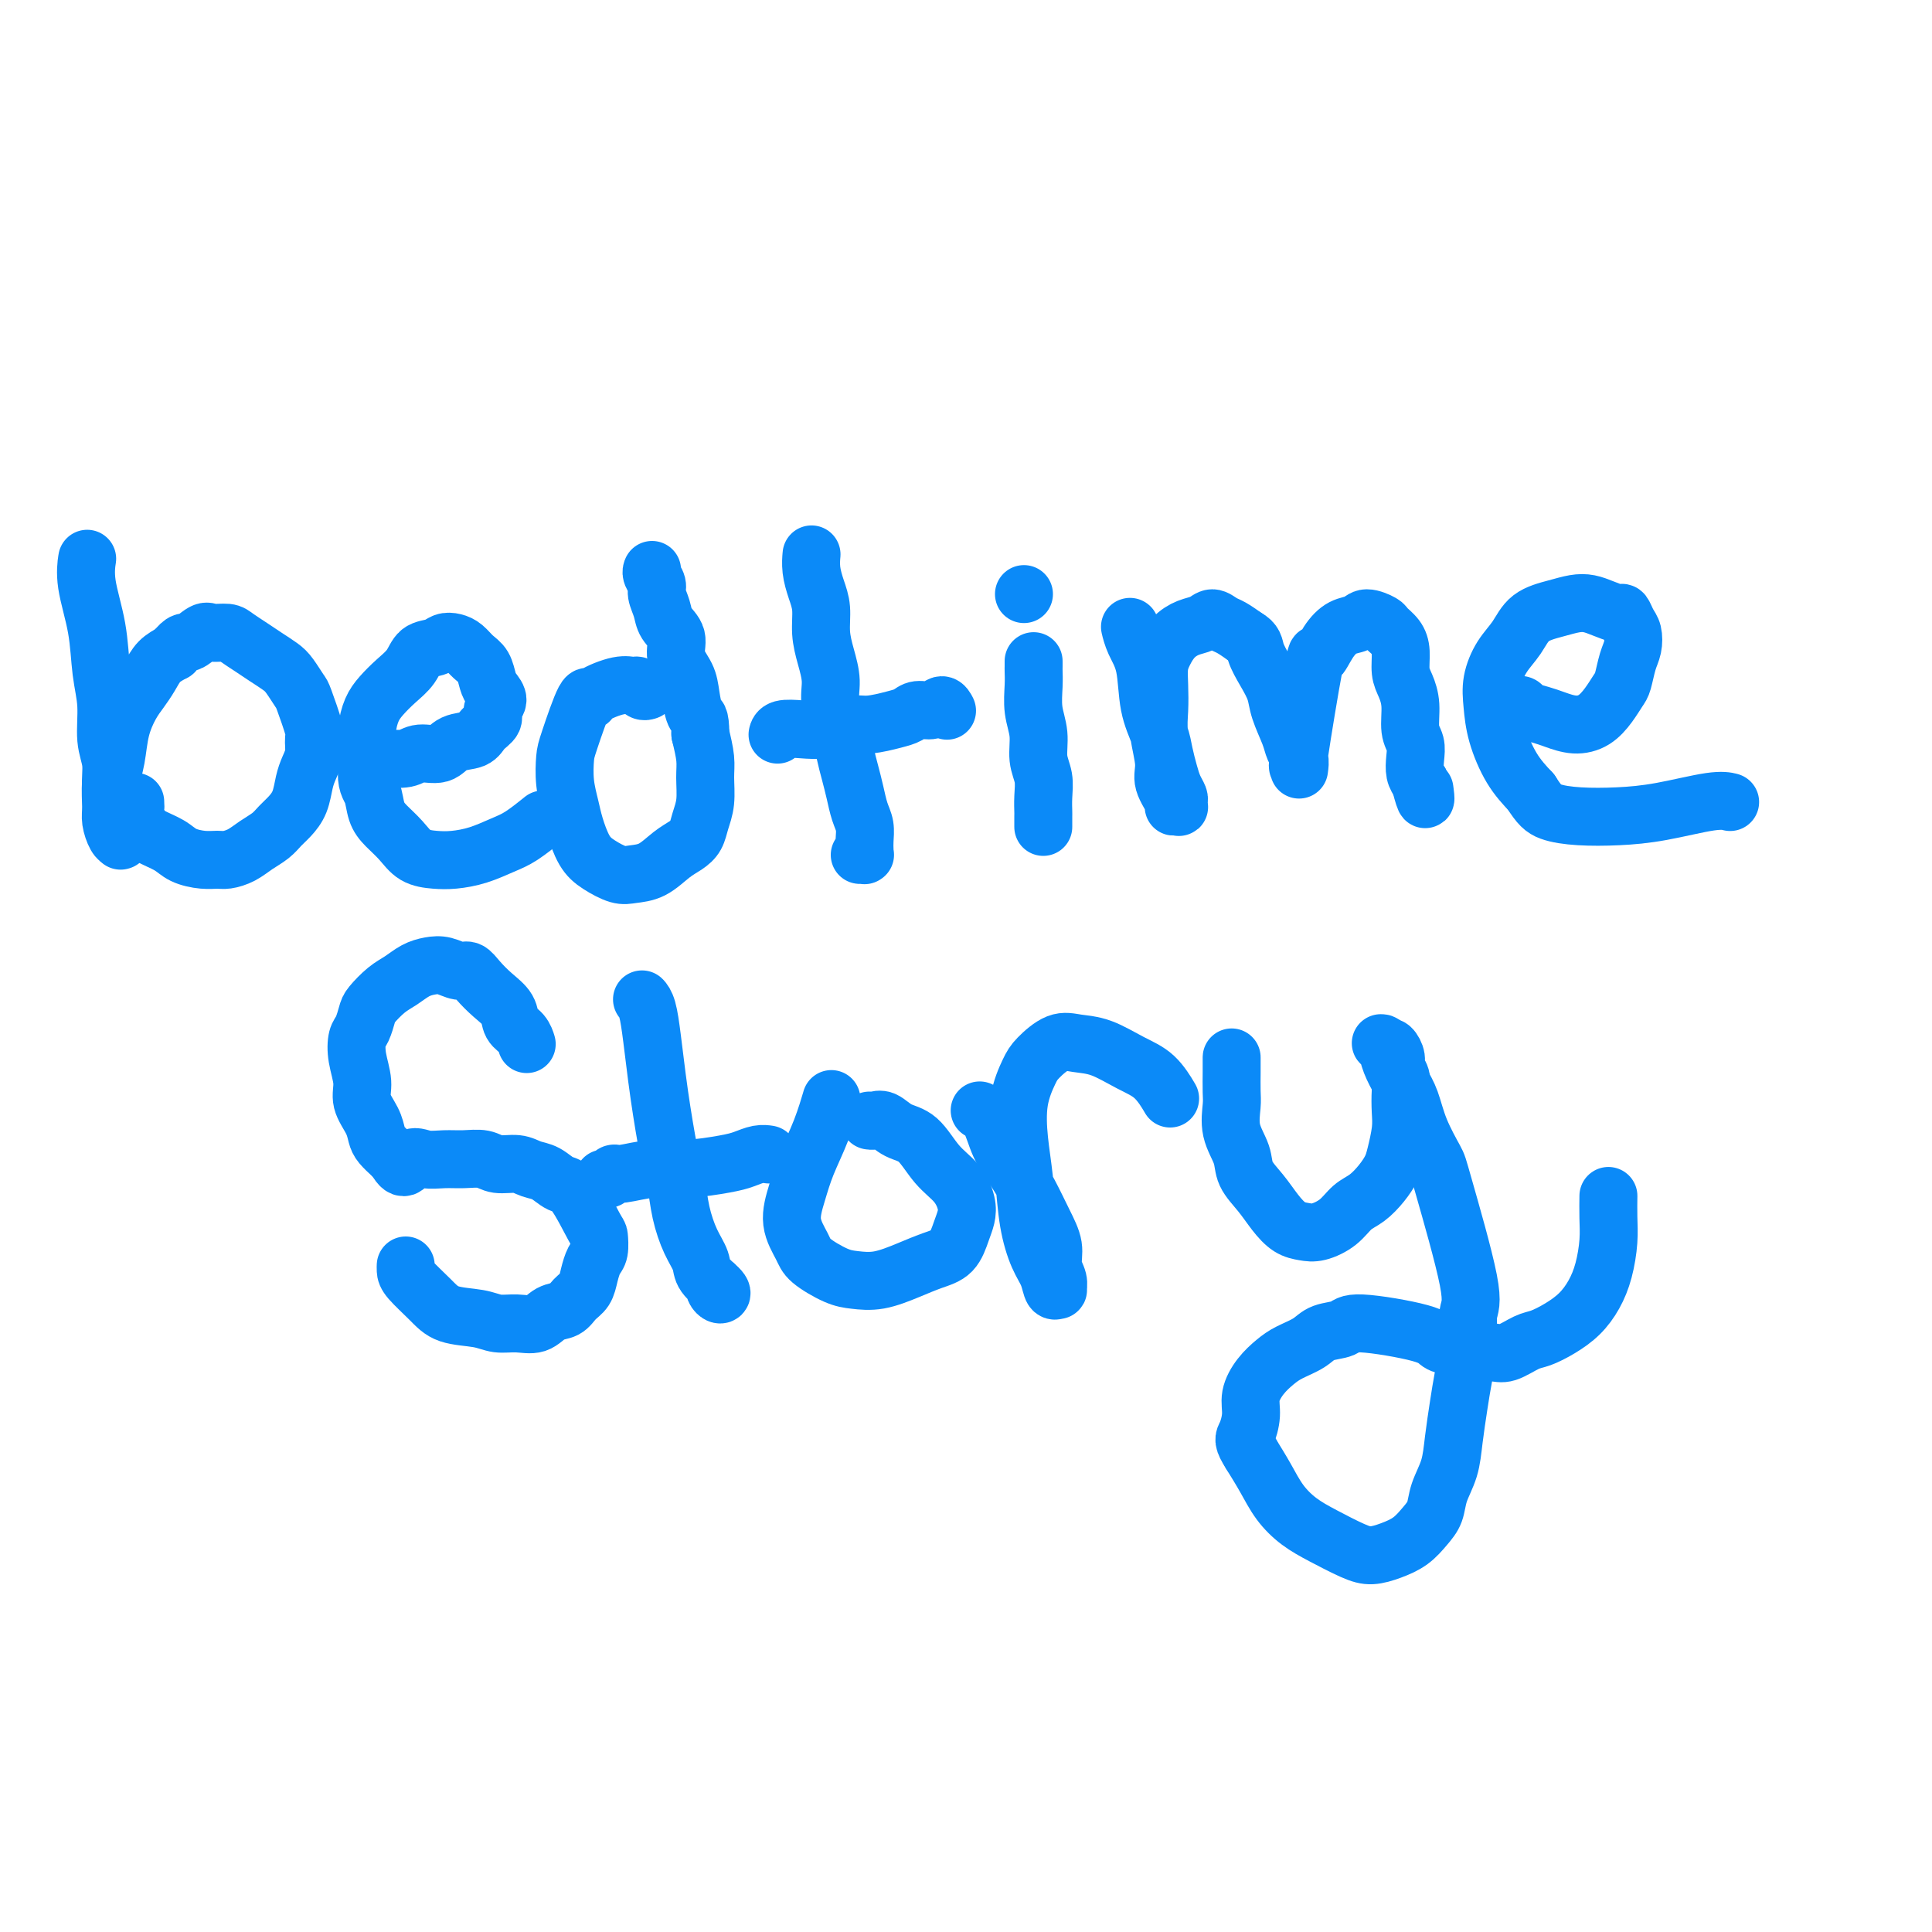
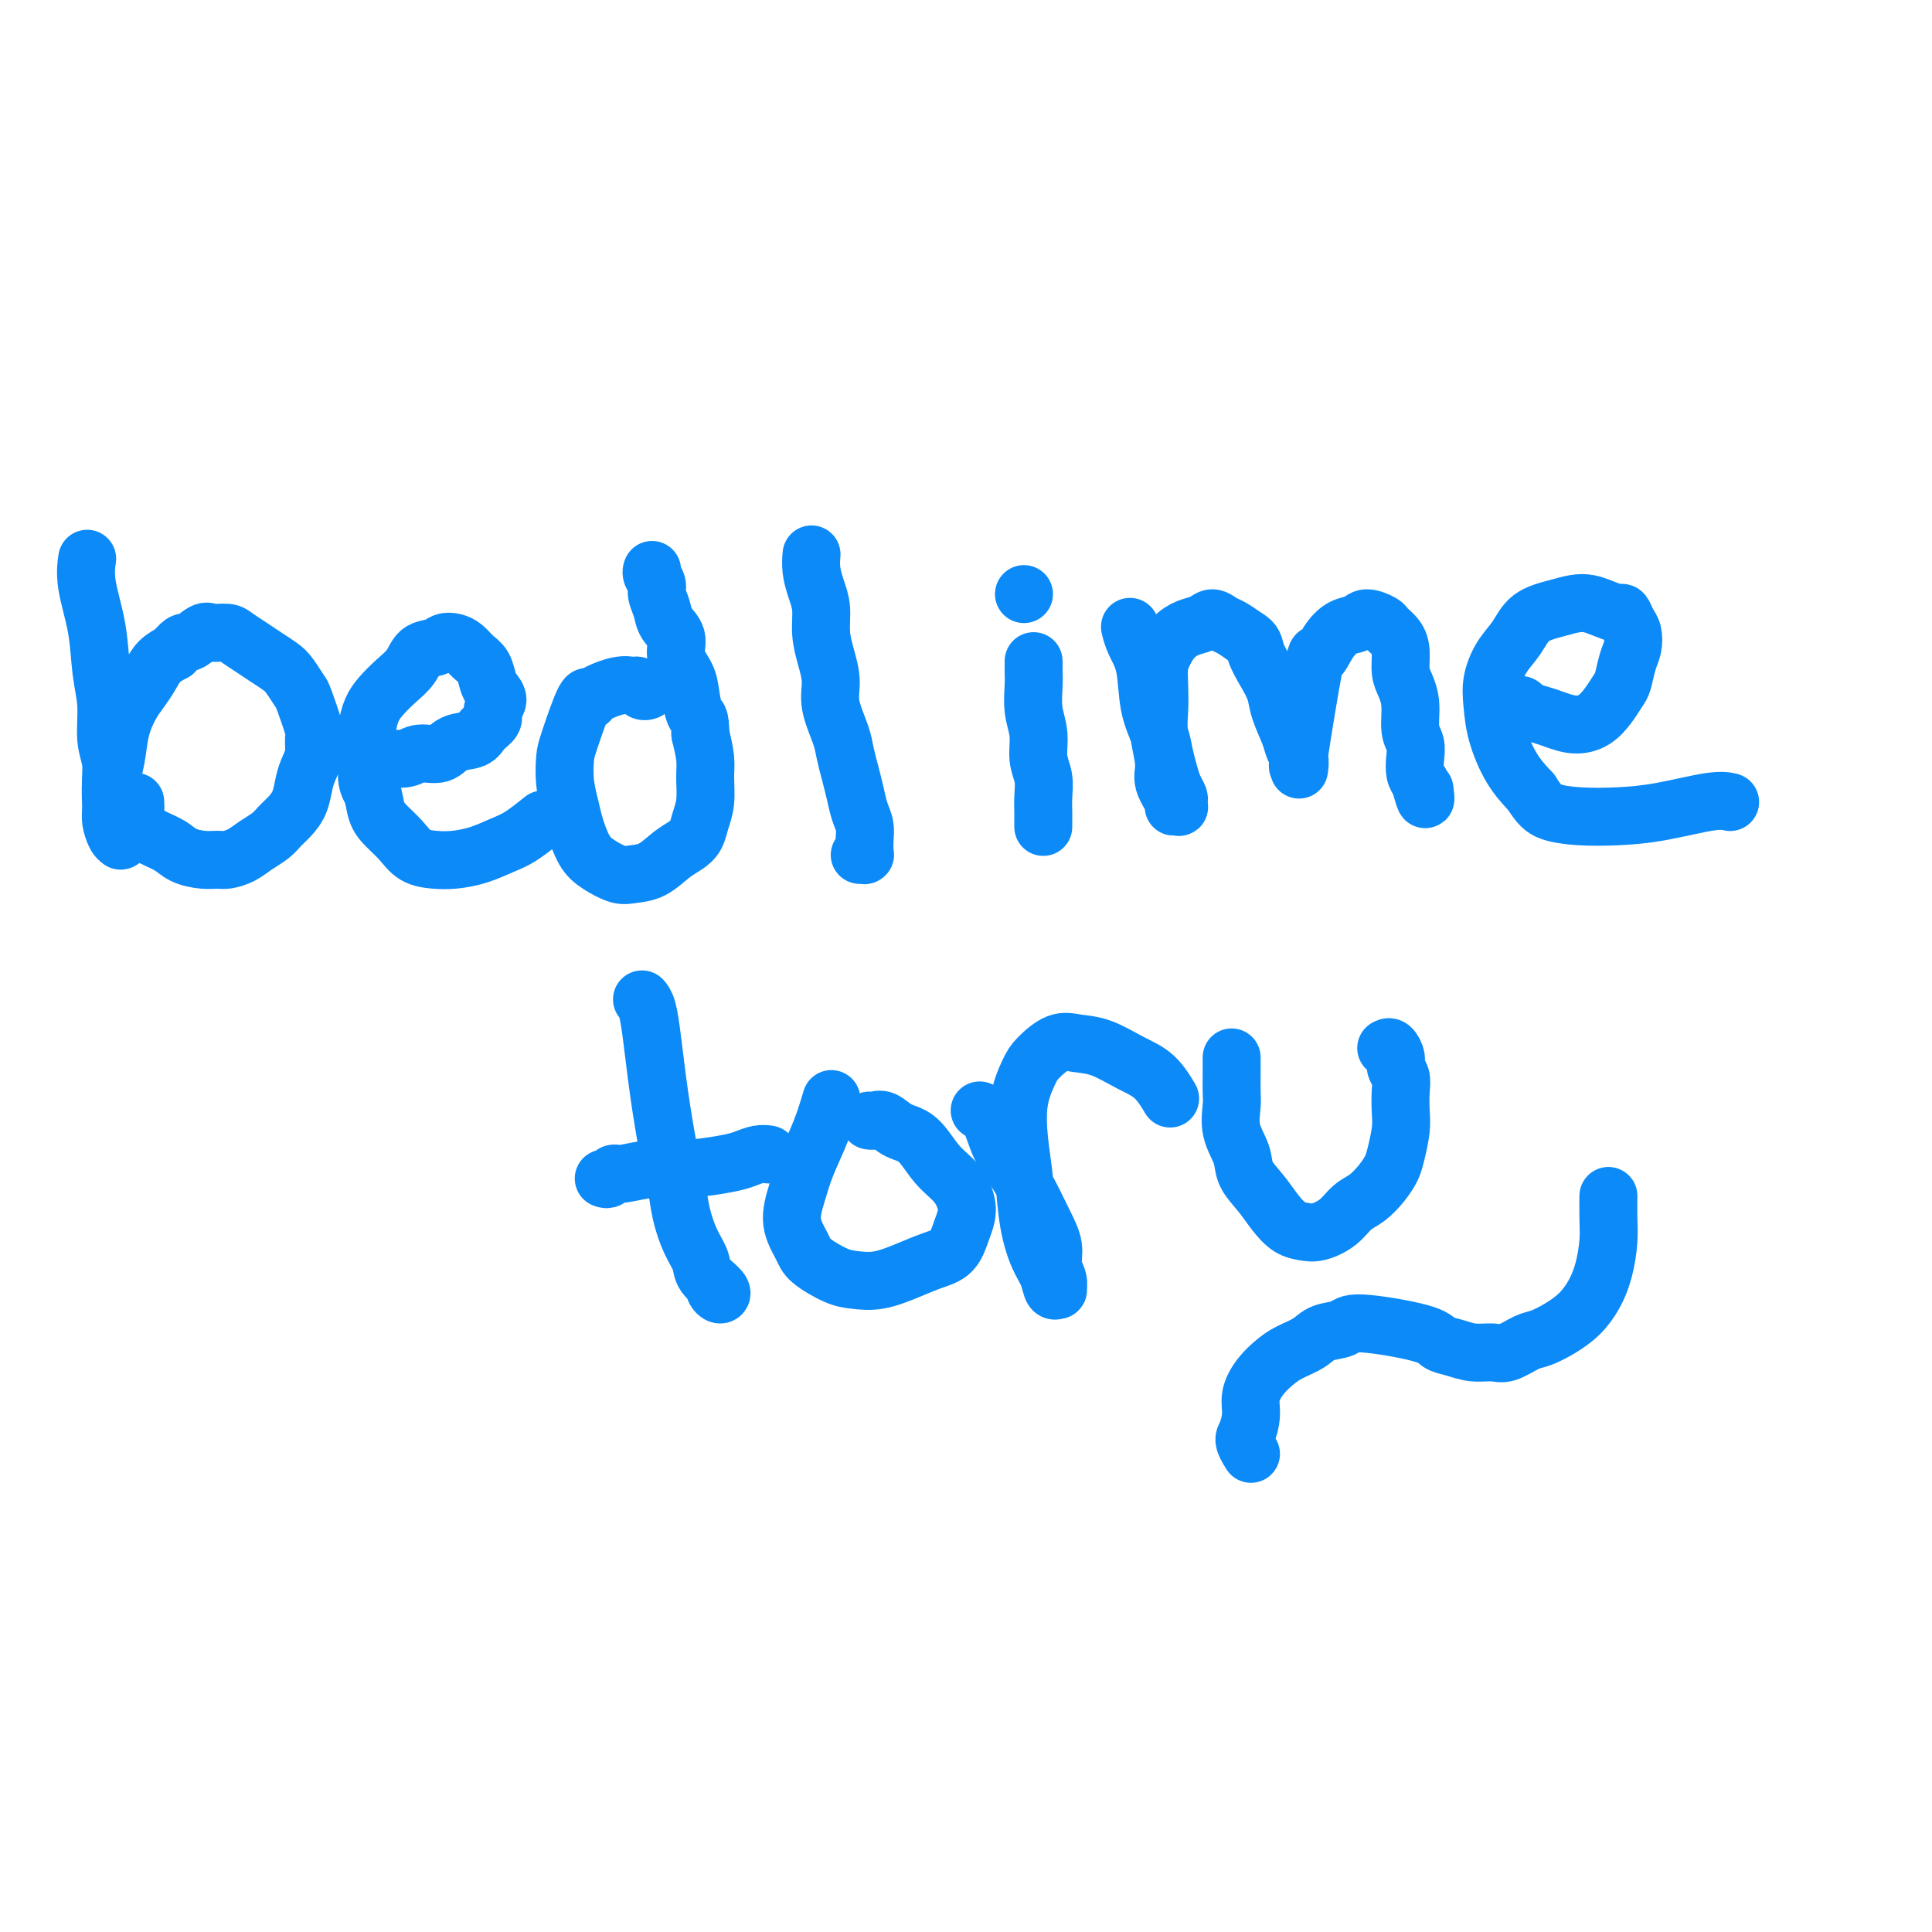
<svg xmlns="http://www.w3.org/2000/svg" viewBox="0 0 400 400" version="1.1">
  <g fill="none" stroke="#0B8AF8" stroke-width="12" stroke-linecap="round" stroke-linejoin="round">
    <path d="M18,116c-0.001,0.007 -0.002,0.014 0,0c0.002,-0.014 0.007,-0.048 0,0c-0.007,0.048 -0.027,0.177 0,0c0.027,-0.177 0.102,-0.662 0,0c-0.102,0.662 -0.382,2.469 0,5c0.382,2.531 1.427,5.785 2,9c0.573,3.215 0.674,6.390 1,9c0.326,2.610 0.876,4.657 1,7c0.124,2.343 -0.177,4.984 0,7c0.177,2.016 0.831,3.408 1,5c0.169,1.592 -0.147,3.386 0,5c0.147,1.614 0.757,3.049 1,4c0.243,0.951 0.117,1.418 0,2c-0.117,0.582 -0.227,1.281 0,2c0.227,0.719 0.790,1.459 1,2c0.210,0.541 0.066,0.882 0,1c-0.066,0.118 -0.056,0.014 0,0c0.056,-0.014 0.158,0.062 0,0c-0.158,-0.062 -0.575,-0.261 -1,-1c-0.425,-0.739 -0.858,-2.016 -1,-3c-0.142,-0.984 0.006,-1.674 0,-3c-0.006,-1.326 -0.168,-3.289 0,-5c0.168,-1.711 0.664,-3.171 1,-5c0.336,-1.829 0.512,-4.027 1,-6c0.488,-1.973 1.288,-3.722 2,-5c0.712,-1.278 1.335,-2.085 2,-3c0.665,-0.915 1.371,-1.939 2,-3c0.629,-1.061 1.180,-2.160 2,-3c0.820,-0.840 1.910,-1.420 3,-2" />
    <path d="M36,135c2.220,-2.806 2.271,-1.822 3,-2c0.729,-0.178 2.138,-1.520 3,-2c0.862,-0.480 1.178,-0.098 2,0c0.822,0.098 2.149,-0.087 3,0c0.851,0.087 1.225,0.445 2,1c0.775,0.555 1.952,1.308 3,2c1.048,0.692 1.967,1.322 3,2c1.033,0.678 2.179,1.404 3,2c0.821,0.596 1.316,1.061 2,2c0.684,0.939 1.557,2.351 2,3c0.443,0.649 0.455,0.533 1,2c0.545,1.467 1.621,4.516 2,6c0.379,1.484 0.061,1.401 0,2c-0.061,0.599 0.135,1.879 0,3c-0.135,1.121 -0.603,2.082 -1,3c-0.397,0.918 -0.724,1.793 -1,3c-0.276,1.207 -0.500,2.746 -1,4c-0.500,1.254 -1.277,2.223 -2,3c-0.723,0.777 -1.391,1.361 -2,2c-0.609,0.639 -1.160,1.334 -2,2c-0.840,0.666 -1.970,1.303 -3,2c-1.030,0.697 -1.960,1.452 -3,2c-1.040,0.548 -2.192,0.887 -3,1c-0.808,0.113 -1.274,-0.000 -2,0c-0.726,0.000 -1.714,0.113 -3,0c-1.286,-0.113 -2.870,-0.453 -4,-1c-1.130,-0.547 -1.806,-1.301 -3,-2c-1.194,-0.699 -2.908,-1.342 -4,-2c-1.092,-0.658 -1.563,-1.331 -2,-2c-0.437,-0.669 -0.839,-1.334 -1,-2c-0.161,-0.666 -0.080,-1.333 0,-2" />
    <path d="M28,167c-0.467,-1.156 -0.133,-1.044 0,-1c0.133,0.044 0.067,0.022 0,0" />
    <path d="M78,157c-0.009,0.001 -0.018,0.001 0,0c0.018,-0.001 0.061,-0.005 0,0c-0.061,0.005 -0.228,0.017 0,0c0.228,-0.017 0.850,-0.064 2,0c1.150,0.064 2.830,0.239 4,0c1.170,-0.239 1.832,-0.893 3,-1c1.168,-0.107 2.843,0.333 4,0c1.157,-0.333 1.797,-1.440 3,-2c1.203,-0.560 2.968,-0.573 4,-1c1.032,-0.427 1.331,-1.270 2,-2c0.669,-0.730 1.707,-1.349 2,-2c0.293,-0.651 -0.158,-1.333 0,-2c0.158,-0.667 0.926,-1.319 1,-2c0.074,-0.681 -0.546,-1.390 -1,-2c-0.454,-0.610 -0.740,-1.119 -1,-2c-0.260,-0.881 -0.493,-2.132 -1,-3c-0.507,-0.868 -1.290,-1.354 -2,-2c-0.710,-0.646 -1.349,-1.454 -2,-2c-0.651,-0.546 -1.314,-0.831 -2,-1c-0.686,-0.169 -1.394,-0.222 -2,0c-0.606,0.222 -1.111,0.720 -2,1c-0.889,0.280 -2.164,0.342 -3,1c-0.836,0.658 -1.233,1.911 -2,3c-0.767,1.089 -1.904,2.013 -3,3c-1.096,0.987 -2.150,2.038 -3,3c-0.850,0.962 -1.496,1.835 -2,3c-0.504,1.165 -0.866,2.621 -1,4c-0.134,1.379 -0.038,2.680 0,4c0.038,1.320 0.019,2.660 0,4" />
    <path d="M76,159c-0.276,3.249 0.533,3.872 1,5c0.467,1.128 0.592,2.761 1,4c0.408,1.239 1.097,2.084 2,3c0.903,0.916 2.018,1.904 3,3c0.982,1.096 1.830,2.302 3,3c1.170,0.698 2.660,0.890 4,1c1.340,0.110 2.528,0.137 4,0c1.472,-0.137 3.229,-0.440 5,-1c1.771,-0.560 3.557,-1.377 5,-2c1.443,-0.623 2.542,-1.052 4,-2c1.458,-0.948 3.274,-2.414 4,-3c0.726,-0.586 0.363,-0.293 0,0" />
    <path d="M134,143c-0.023,0.008 -0.047,0.017 0,0c0.047,-0.017 0.164,-0.059 0,0c-0.164,0.059 -0.608,0.218 -1,0c-0.392,-0.218 -0.732,-0.813 -1,-1c-0.268,-0.187 -0.465,0.034 -1,0c-0.535,-0.034 -1.408,-0.322 -3,0c-1.592,0.322 -3.905,1.253 -5,2c-1.095,0.747 -0.974,1.311 -1,1c-0.026,-0.311 -0.200,-1.497 -1,0c-0.800,1.497 -2.226,5.676 -3,8c-0.774,2.324 -0.895,2.793 -1,4c-0.105,1.207 -0.192,3.152 0,5c0.192,1.848 0.663,3.599 1,5c0.337,1.401 0.540,2.453 1,4c0.460,1.547 1.179,3.590 2,5c0.821,1.410 1.745,2.186 3,3c1.255,0.814 2.839,1.666 4,2c1.161,0.334 1.897,0.151 3,0c1.103,-0.151 2.571,-0.269 4,-1c1.429,-0.731 2.817,-2.073 4,-3c1.183,-0.927 2.159,-1.437 3,-2c0.841,-0.563 1.547,-1.177 2,-2c0.453,-0.823 0.655,-1.853 1,-3c0.345,-1.147 0.835,-2.411 1,-4c0.165,-1.589 0.006,-3.505 0,-5c-0.006,-1.495 0.141,-2.570 0,-4c-0.141,-1.430 -0.571,-3.215 -1,-5" />
    <path d="M145,152c-0.018,-3.963 -0.563,-3.372 -1,-4c-0.437,-0.628 -0.765,-2.475 -1,-4c-0.235,-1.525 -0.377,-2.729 -1,-4c-0.623,-1.271 -1.726,-2.609 -2,-4c-0.274,-1.391 0.281,-2.834 0,-4c-0.281,-1.166 -1.400,-2.056 -2,-3c-0.600,-0.944 -0.683,-1.941 -1,-3c-0.317,-1.059 -0.870,-2.179 -1,-3c-0.130,-0.821 0.161,-1.344 0,-2c-0.161,-0.656 -0.775,-1.444 -1,-2c-0.225,-0.556 -0.061,-0.881 0,-1c0.061,-0.119 0.017,-0.034 0,0c-0.017,0.034 -0.009,0.017 0,0" />
    <path d="M168,115c-0.000,0.005 -0.001,0.009 0,0c0.001,-0.009 0.003,-0.033 0,0c-0.003,0.033 -0.011,0.121 0,0c0.011,-0.121 0.041,-0.452 0,0c-0.041,0.452 -0.152,1.687 0,3c0.152,1.313 0.567,2.703 1,4c0.433,1.297 0.885,2.501 1,4c0.115,1.499 -0.106,3.293 0,5c0.106,1.707 0.539,3.327 1,5c0.461,1.673 0.950,3.399 1,5c0.050,1.601 -0.337,3.078 0,5c0.337,1.922 1.400,4.289 2,6c0.600,1.711 0.739,2.765 1,4c0.261,1.235 0.644,2.652 1,4c0.356,1.348 0.684,2.627 1,4c0.316,1.373 0.621,2.841 1,4c0.379,1.159 0.833,2.009 1,3c0.167,0.991 0.046,2.122 0,3c-0.046,0.878 -0.016,1.503 0,2c0.016,0.497 0.018,0.865 0,1c-0.018,0.135 -0.056,0.036 0,0c0.056,-0.036 0.207,-0.010 0,0c-0.207,0.010 -0.774,0.003 -1,0c-0.226,-0.003 -0.113,-0.001 0,0" />
-     <path d="M161,152c0.000,-0.002 0.001,-0.004 0,0c-0.001,0.004 -0.003,0.015 0,0c0.003,-0.015 0.012,-0.055 0,0c-0.012,0.055 -0.043,0.207 0,0c0.043,-0.207 0.162,-0.773 1,-1c0.838,-0.227 2.395,-0.117 4,0c1.605,0.117 3.259,0.239 5,0c1.741,-0.239 3.568,-0.839 5,-1c1.432,-0.161 2.470,0.116 4,0c1.530,-0.116 3.551,-0.624 5,-1c1.449,-0.376 2.325,-0.619 3,-1c0.675,-0.381 1.148,-0.900 2,-1c0.852,-0.100 2.084,0.221 3,0c0.916,-0.221 1.516,-0.983 2,-1c0.484,-0.017 0.853,0.709 1,1c0.147,0.291 0.074,0.145 0,0" />
    <path d="M214,137c-0.001,-0.099 -0.001,-0.197 0,0c0.001,0.197 0.004,0.691 0,1c-0.004,0.309 -0.016,0.435 0,1c0.016,0.565 0.061,1.571 0,3c-0.061,1.429 -0.226,3.281 0,5c0.226,1.719 0.845,3.305 1,5c0.155,1.695 -0.155,3.500 0,5c0.155,1.500 0.774,2.697 1,4c0.226,1.303 0.061,2.713 0,4c-0.061,1.287 -0.016,2.450 0,3c0.016,0.550 0.004,0.487 0,1c-0.004,0.513 -0.001,1.602 0,2c0.001,0.398 0.000,0.107 0,0c-0.000,-0.107 -0.000,-0.029 0,0c0.000,0.029 0.000,0.008 0,0c-0.000,-0.008 -0.000,-0.004 0,0" />
    <path d="M212,123c0.000,0.000 0.000,0.000 0,0c0.000,0.000 0.000,0.000 0,0c0.000,0.000 0.000,0.000 0,0" />
    <path d="M234,130c-0.004,-0.017 -0.008,-0.035 0,0c0.008,0.035 0.029,0.122 0,0c-0.029,-0.122 -0.106,-0.451 0,0c0.106,0.451 0.396,1.684 1,3c0.604,1.316 1.524,2.715 2,5c0.476,2.285 0.509,5.455 1,8c0.491,2.545 1.442,4.464 2,6c0.558,1.536 0.724,2.687 1,4c0.276,1.313 0.662,2.786 1,4c0.338,1.214 0.628,2.168 1,3c0.372,0.832 0.828,1.544 1,2c0.172,0.456 0.062,0.658 0,1c-0.062,0.342 -0.077,0.825 0,1c0.077,0.175 0.246,0.040 0,0c-0.246,-0.040 -0.907,0.013 -1,0c-0.093,-0.013 0.381,-0.091 0,-1c-0.381,-0.909 -1.619,-2.647 -2,-4c-0.381,-1.353 0.093,-2.319 0,-4c-0.093,-1.681 -0.755,-4.077 -1,-6c-0.245,-1.923 -0.075,-3.372 0,-5c0.075,-1.628 0.053,-3.434 0,-5c-0.053,-1.566 -0.138,-2.891 0,-4c0.138,-1.109 0.498,-2.000 1,-3c0.502,-1.000 1.146,-2.107 2,-3c0.854,-0.893 1.919,-1.572 3,-2c1.081,-0.428 2.179,-0.606 3,-1c0.821,-0.394 1.364,-1.002 2,-1c0.636,0.002 1.363,0.616 2,1c0.637,0.384 1.182,0.538 2,1c0.818,0.462 1.909,1.231 3,2" />
    <path d="M258,132c1.754,0.953 1.640,1.837 2,3c0.360,1.163 1.196,2.605 2,4c0.804,1.395 1.578,2.744 2,4c0.422,1.256 0.491,2.421 1,4c0.509,1.579 1.457,3.574 2,5c0.543,1.426 0.682,2.285 1,3c0.318,0.715 0.814,1.288 1,2c0.186,0.712 0.060,1.564 0,2c-0.060,0.436 -0.056,0.456 0,0c0.056,-0.456 0.164,-1.388 0,-1c-0.164,0.388 -0.599,2.097 0,-2c0.599,-4.097 2.234,-14.000 3,-18c0.766,-4.000 0.665,-2.096 1,-2c0.335,0.096 1.106,-1.617 2,-3c0.894,-1.383 1.912,-2.435 3,-3c1.088,-0.565 2.245,-0.643 3,-1c0.755,-0.357 1.106,-0.991 2,-1c0.894,-0.009 2.330,0.609 3,1c0.670,0.391 0.575,0.554 1,1c0.425,0.446 1.372,1.174 2,2c0.628,0.826 0.938,1.751 1,3c0.062,1.249 -0.123,2.823 0,4c0.123,1.177 0.555,1.956 1,3c0.445,1.044 0.903,2.352 1,4c0.097,1.648 -0.167,3.635 0,5c0.167,1.365 0.767,2.108 1,3c0.233,0.892 0.101,1.932 0,3c-0.101,1.068 -0.172,2.162 0,3c0.172,0.838 0.586,1.419 1,2" />
    <path d="M294,162c1.467,5.578 1.133,3.022 1,2c-0.133,-1.022 -0.067,-0.511 0,0" />
    <path d="M314,146c-0.007,0.002 -0.015,0.003 0,0c0.015,-0.003 0.052,-0.012 0,0c-0.052,0.012 -0.191,0.044 0,0c0.191,-0.044 0.714,-0.165 1,0c0.286,0.165 0.334,0.617 1,1c0.666,0.383 1.950,0.697 3,1c1.050,0.303 1.868,0.597 3,1c1.132,0.403 2.580,0.917 4,1c1.420,0.083 2.814,-0.264 4,-1c1.186,-0.736 2.164,-1.862 3,-3c0.836,-1.138 1.531,-2.286 2,-3c0.469,-0.714 0.711,-0.992 1,-2c0.289,-1.008 0.624,-2.747 1,-4c0.376,-1.253 0.793,-2.020 1,-3c0.207,-0.980 0.204,-2.174 0,-3c-0.204,-0.826 -0.610,-1.282 -1,-2c-0.390,-0.718 -0.764,-1.696 -1,-2c-0.236,-0.304 -0.333,0.065 -1,0c-0.667,-0.065 -1.904,-0.563 -3,-1c-1.096,-0.437 -2.050,-0.813 -3,-1c-0.950,-0.187 -1.896,-0.187 -3,0c-1.104,0.187 -2.366,0.559 -4,1c-1.634,0.441 -3.640,0.952 -5,2c-1.360,1.048 -2.076,2.633 -3,4c-0.924,1.367 -2.057,2.514 -3,4c-0.943,1.486 -1.695,3.310 -2,5c-0.305,1.690 -0.164,3.247 0,5c0.164,1.753 0.352,3.703 1,6c0.648,2.297 1.757,4.942 3,7c1.243,2.058 2.622,3.529 4,5" />
    <path d="M317,164c1.726,2.704 2.541,3.463 4,4c1.459,0.537 3.561,0.851 6,1c2.439,0.149 5.214,0.131 8,0c2.786,-0.131 5.582,-0.375 9,-1c3.418,-0.625 7.459,-1.630 10,-2c2.541,-0.370 3.583,-0.106 4,0c0.417,0.106 0.208,0.053 0,0" />
-     <path d="M109,216c-0.015,-0.050 -0.030,-0.099 0,0c0.030,0.099 0.104,0.347 0,0c-0.104,-0.347 -0.388,-1.289 -1,-2c-0.612,-0.711 -1.554,-1.189 -2,-2c-0.446,-0.811 -0.398,-1.953 -1,-3c-0.602,-1.047 -1.855,-1.997 -3,-3c-1.145,-1.003 -2.182,-2.059 -3,-3c-0.818,-0.941 -1.415,-1.767 -2,-2c-0.585,-0.233 -1.157,0.126 -2,0c-0.843,-0.126 -1.958,-0.737 -3,-1c-1.042,-0.263 -2.013,-0.180 -3,0c-0.987,0.180 -1.991,0.456 -3,1c-1.009,0.544 -2.025,1.357 -3,2c-0.975,0.643 -1.911,1.115 -3,2c-1.089,0.885 -2.331,2.181 -3,3c-0.669,0.819 -0.763,1.160 -1,2c-0.237,0.840 -0.615,2.181 -1,3c-0.385,0.819 -0.776,1.118 -1,2c-0.224,0.882 -0.281,2.347 0,4c0.281,1.653 0.900,3.492 1,5c0.100,1.508 -0.320,2.684 0,4c0.320,1.316 1.381,2.773 2,4c0.619,1.227 0.795,2.226 1,3c0.205,0.774 0.440,1.324 1,2c0.560,0.676 1.446,1.479 2,2c0.554,0.521 0.777,0.761 1,1" />
-     <path d="M82,240c1.787,3.248 2.253,0.869 3,0c0.747,-0.869 1.773,-0.229 3,0c1.227,0.229 2.653,0.046 4,0c1.347,-0.046 2.615,0.043 4,0c1.385,-0.043 2.888,-0.220 4,0c1.112,0.220 1.834,0.837 3,1c1.166,0.163 2.775,-0.127 4,0c1.225,0.127 2.065,0.672 3,1c0.935,0.328 1.963,0.439 3,1c1.037,0.561 2.082,1.572 3,2c0.918,0.428 1.707,0.274 3,2c1.293,1.726 3.089,5.333 4,7c0.911,1.667 0.935,1.395 1,2c0.065,0.605 0.169,2.087 0,3c-0.169,0.913 -0.611,1.257 -1,2c-0.389,0.743 -0.726,1.886 -1,3c-0.274,1.114 -0.484,2.201 -1,3c-0.516,0.799 -1.337,1.310 -2,2c-0.663,0.690 -1.167,1.559 -2,2c-0.833,0.441 -1.995,0.455 -3,1c-1.005,0.545 -1.854,1.623 -3,2c-1.146,0.377 -2.588,0.055 -4,0c-1.412,-0.055 -2.795,0.158 -4,0c-1.205,-0.158 -2.232,-0.686 -4,-1c-1.768,-0.314 -4.278,-0.414 -6,-1c-1.722,-0.586 -2.658,-1.660 -4,-3c-1.342,-1.340 -3.092,-2.947 -4,-4c-0.908,-1.053 -0.975,-1.553 -1,-2c-0.025,-0.447 -0.007,-0.842 0,-1c0.007,-0.158 0.004,-0.079 0,0" />
    <path d="M133,207c0.002,0.002 0.003,0.004 0,0c-0.003,-0.004 -0.012,-0.013 0,0c0.012,0.013 0.045,0.049 0,0c-0.045,-0.049 -0.167,-0.181 0,0c0.167,0.181 0.622,0.676 1,2c0.378,1.324 0.679,3.477 1,6c0.321,2.523 0.664,5.415 1,8c0.336,2.585 0.667,4.864 1,7c0.333,2.136 0.669,4.129 1,6c0.331,1.871 0.656,3.621 1,5c0.344,1.379 0.706,2.389 1,4c0.294,1.611 0.521,3.825 1,6c0.479,2.175 1.212,4.310 2,6c0.788,1.690 1.633,2.933 2,4c0.367,1.067 0.256,1.956 1,3c0.744,1.044 2.343,2.241 3,3c0.657,0.759 0.372,1.080 0,1c-0.372,-0.080 -0.831,-0.560 -1,-1c-0.169,-0.440 -0.048,-0.840 0,-1c0.048,-0.160 0.024,-0.080 0,0" />
    <path d="M125,244c0.332,0.122 0.665,0.244 1,0c0.335,-0.244 0.673,-0.853 1,-1c0.327,-0.147 0.643,0.168 2,0c1.357,-0.168 3.756,-0.819 6,-1c2.244,-0.181 4.332,0.109 7,0c2.668,-0.109 5.917,-0.618 8,-1c2.083,-0.382 3.002,-0.639 4,-1c0.998,-0.361 2.076,-0.828 3,-1c0.924,-0.172 1.692,-0.049 2,0c0.308,0.049 0.154,0.025 0,0" />
    <path d="M172,228c0.011,-0.036 0.021,-0.073 0,0c-0.021,0.073 -0.075,0.254 0,0c0.075,-0.254 0.277,-0.943 0,0c-0.277,0.943 -1.034,3.519 -2,6c-0.966,2.481 -2.140,4.866 -3,7c-0.860,2.134 -1.406,4.018 -2,6c-0.594,1.982 -1.238,4.061 -1,6c0.238,1.939 1.356,3.736 2,5c0.644,1.264 0.814,1.993 2,3c1.186,1.007 3.387,2.292 5,3c1.613,0.708 2.638,0.841 4,1c1.362,0.159 3.061,0.345 5,0c1.939,-0.345 4.117,-1.222 6,-2c1.883,-0.778 3.473,-1.456 5,-2c1.527,-0.544 2.993,-0.953 4,-2c1.007,-1.047 1.554,-2.732 2,-4c0.446,-1.268 0.791,-2.119 1,-3c0.209,-0.881 0.282,-1.793 0,-3c-0.282,-1.207 -0.918,-2.709 -2,-4c-1.082,-1.291 -2.608,-2.370 -4,-4c-1.392,-1.630 -2.650,-3.810 -4,-5c-1.350,-1.190 -2.793,-1.391 -4,-2c-1.207,-0.609 -2.180,-1.627 -3,-2c-0.820,-0.373 -1.488,-0.100 -2,0c-0.512,0.100 -0.869,0.027 -1,0c-0.131,-0.027 -0.038,-0.008 0,0c0.038,0.008 0.019,0.004 0,0" />
    <path d="M203,230c0.050,0.029 0.099,0.058 0,0c-0.099,-0.058 -0.347,-0.201 0,0c0.347,0.201 1.289,0.748 2,2c0.711,1.252 1.189,3.209 2,5c0.811,1.791 1.953,3.417 3,5c1.047,1.583 1.997,3.123 3,5c1.003,1.877 2.058,4.090 3,6c0.942,1.910 1.770,3.516 2,5c0.230,1.484 -0.138,2.845 0,4c0.138,1.155 0.781,2.105 1,3c0.219,0.895 0.015,1.736 0,2c-0.015,0.264 0.161,-0.050 0,0c-0.161,0.050 -0.659,0.462 -1,0c-0.341,-0.462 -0.525,-1.800 -1,-3c-0.475,-1.200 -1.239,-2.262 -2,-4c-0.761,-1.738 -1.518,-4.153 -2,-7c-0.482,-2.847 -0.689,-6.126 -1,-9c-0.311,-2.874 -0.726,-5.342 -1,-8c-0.274,-2.658 -0.405,-5.508 0,-8c0.405,-2.492 1.348,-4.628 2,-6c0.652,-1.372 1.012,-1.980 2,-3c0.988,-1.020 2.602,-2.452 4,-3c1.398,-0.548 2.578,-0.213 4,0c1.422,0.213 3.085,0.303 5,1c1.915,0.697 4.080,2.001 6,3c1.920,0.999 3.594,1.692 5,3c1.406,1.308 2.545,3.231 3,4c0.455,0.769 0.228,0.385 0,0" />
    <path d="M255,219c0.000,-0.006 0.000,-0.012 0,0c-0.000,0.012 -0.000,0.041 0,0c0.000,-0.041 0.001,-0.151 0,0c-0.001,0.151 -0.002,0.563 0,1c0.002,0.437 0.008,0.900 0,2c-0.008,1.100 -0.029,2.839 0,4c0.029,1.161 0.108,1.745 0,3c-0.108,1.255 -0.402,3.182 0,5c0.402,1.818 1.500,3.527 2,5c0.500,1.473 0.402,2.710 1,4c0.598,1.290 1.891,2.634 3,4c1.109,1.366 2.033,2.753 3,4c0.967,1.247 1.977,2.352 3,3c1.023,0.648 2.059,0.838 3,1c0.941,0.162 1.789,0.298 3,0c1.211,-0.298 2.787,-1.028 4,-2c1.213,-0.972 2.065,-2.187 3,-3c0.935,-0.813 1.953,-1.225 3,-2c1.047,-0.775 2.123,-1.914 3,-3c0.877,-1.086 1.555,-2.118 2,-3c0.445,-0.882 0.656,-1.615 1,-3c0.344,-1.385 0.820,-3.421 1,-5c0.180,-1.579 0.063,-2.702 0,-4c-0.063,-1.298 -0.072,-2.772 0,-4c0.072,-1.228 0.227,-2.210 0,-3c-0.227,-0.790 -0.834,-1.387 -1,-2c-0.166,-0.613 0.109,-1.242 0,-2c-0.109,-0.758 -0.603,-1.645 -1,-2c-0.397,-0.355 -0.699,-0.177 -1,0" />
-     <path d="M287,217c-0.677,-1.148 -0.869,-1.017 -1,-1c-0.131,0.017 -0.201,-0.080 0,0c0.201,0.080 0.671,0.336 1,1c0.329,0.664 0.515,1.737 1,3c0.485,1.263 1.267,2.718 2,4c0.733,1.282 1.417,2.391 2,4c0.583,1.609 1.066,3.716 2,6c0.934,2.284 2.318,4.744 3,6c0.682,1.256 0.663,1.307 2,6c1.337,4.693 4.030,14.027 5,19c0.970,4.973 0.218,5.585 0,7c-0.218,1.415 0.097,3.634 0,6c-0.097,2.366 -0.607,4.880 -1,7c-0.393,2.120 -0.668,3.845 -1,6c-0.332,2.155 -0.721,4.740 -1,7c-0.279,2.260 -0.447,4.195 -1,6c-0.553,1.805 -1.491,3.481 -2,5c-0.509,1.519 -0.590,2.880 -1,4c-0.410,1.120 -1.150,1.997 -2,3c-0.850,1.003 -1.812,2.130 -3,3c-1.188,0.870 -2.603,1.482 -4,2c-1.397,0.518 -2.776,0.940 -4,1c-1.224,0.060 -2.295,-0.244 -4,-1c-1.705,-0.756 -4.045,-1.965 -6,-3c-1.955,-1.035 -3.524,-1.896 -5,-3c-1.476,-1.104 -2.859,-2.451 -4,-4c-1.141,-1.549 -2.040,-3.300 -3,-5c-0.960,-1.700 -1.980,-3.350 -3,-5" />
    <path d="M259,301c-1.840,-2.880 -1.440,-3.079 -1,-4c0.440,-0.921 0.921,-2.564 1,-4c0.079,-1.436 -0.243,-2.663 0,-4c0.243,-1.337 1.050,-2.782 2,-4c0.950,-1.218 2.044,-2.210 3,-3c0.956,-0.790 1.773,-1.380 3,-2c1.227,-0.620 2.864,-1.271 4,-2c1.136,-0.729 1.770,-1.537 3,-2c1.230,-0.463 3.056,-0.580 4,-1c0.944,-0.420 1.007,-1.142 4,-1c2.993,0.142 8.916,1.148 12,2c3.084,0.852 3.328,1.551 4,2c0.672,0.449 1.773,0.649 3,1c1.227,0.351 2.582,0.852 4,1c1.418,0.148 2.899,-0.057 4,0c1.101,0.057 1.820,0.375 3,0c1.180,-0.375 2.819,-1.443 4,-2c1.181,-0.557 1.902,-0.604 3,-1c1.098,-0.396 2.571,-1.140 4,-2c1.429,-0.860 2.814,-1.835 4,-3c1.186,-1.165 2.174,-2.519 3,-4c0.826,-1.481 1.489,-3.087 2,-5c0.511,-1.913 0.869,-4.131 1,-6c0.131,-1.869 0.035,-3.388 0,-5c-0.035,-1.612 -0.010,-3.318 0,-4c0.010,-0.682 0.005,-0.341 0,0" />
  </g>
</svg>